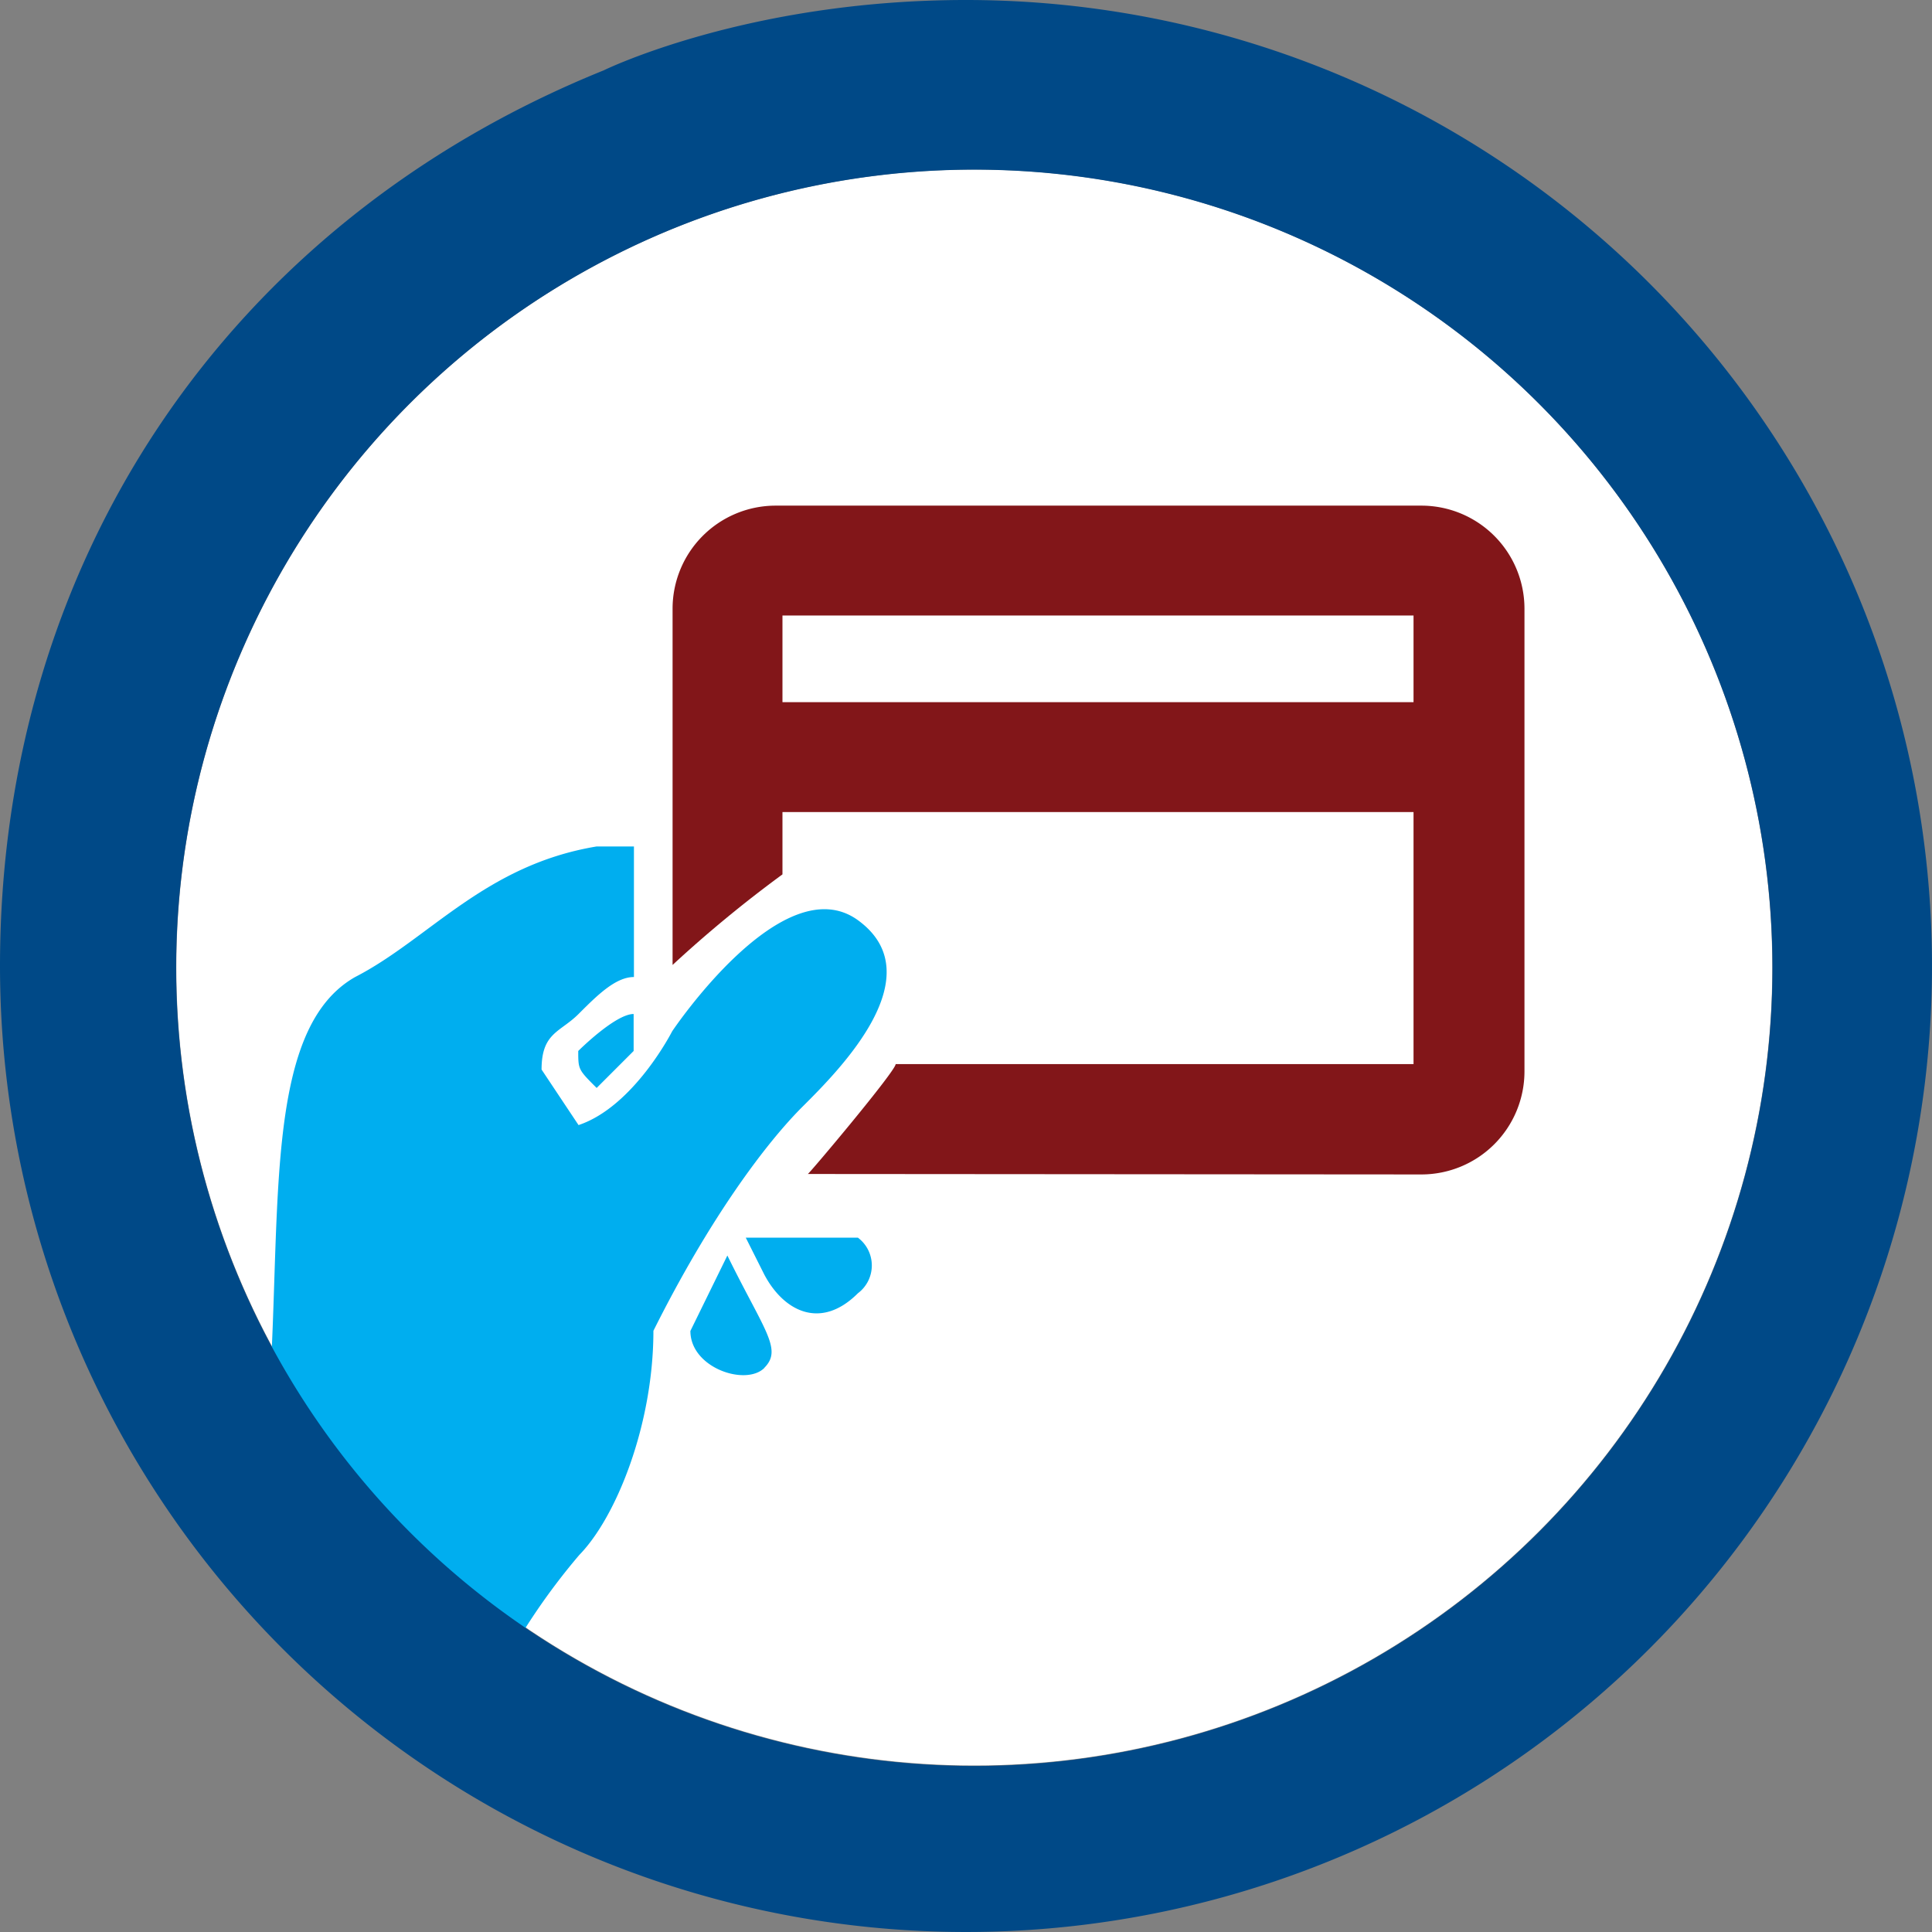
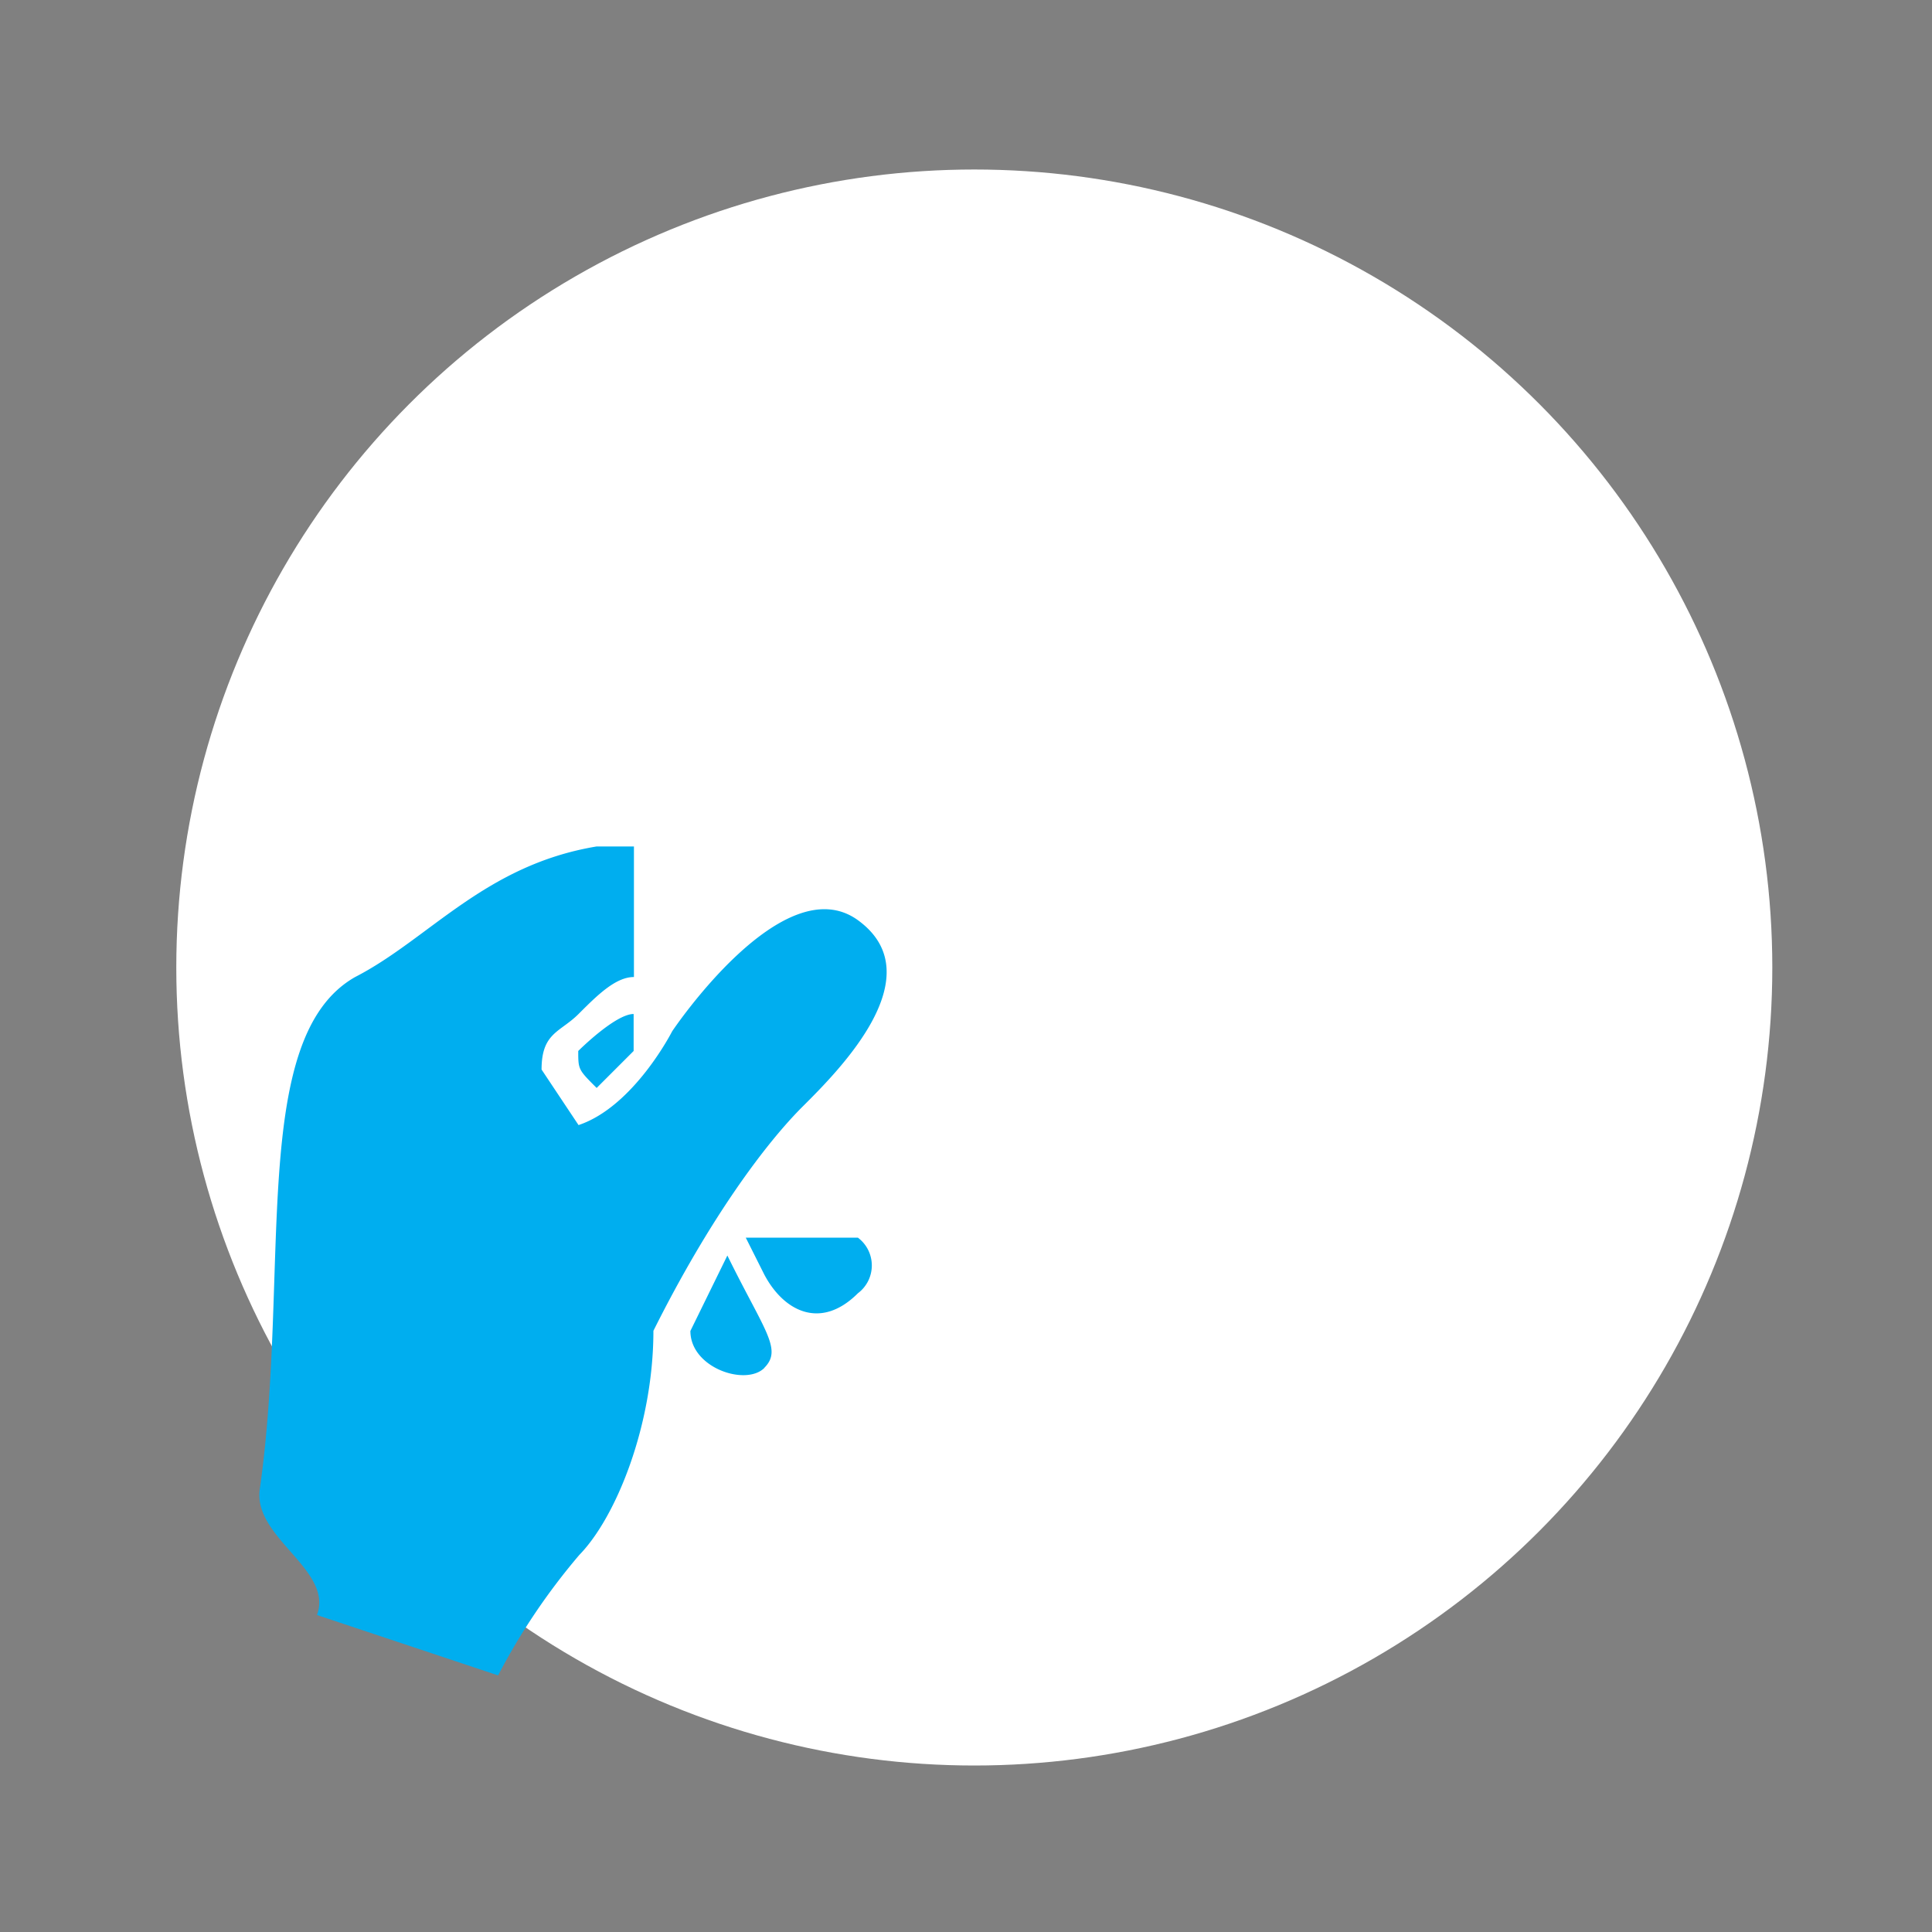
<svg xmlns="http://www.w3.org/2000/svg" viewBox="0 0 128 128">
  <rect x="0" y="0" width="128" height="128" fill="#808080" stroke="none" />
  <circle cx="64.55" cy="64.1" r="52.87" fill="#fff" />
  <path d="M38.31,69.63s2.45-2.45,3.67-2.45v2.45l-2.45,2.45C38.31,70.86,38.31,70.86,38.31,69.63Zm12.33,21c-1.23,1.22-4.9,0-4.9-2.45l2.45-5C50.64,88.17,51.86,89.39,50.64,90.62ZM49.41,82h7.43a2.3,2.3,0,0,1,0,3.68c-2.45,2.45-4.9,1.22-6.2-1.23ZM23.53,64.73c4.9-2.52,8.58-7.42,16-8.65H42v8.65c-1.22,0-2.45,1.23-3.67,2.45s-2.45,1.23-2.45,3.68l2.45,3.68c3.67-1.23,6.2-6.21,6.2-6.21s7.35-11,12.33-7.35-1.22,9.88-3.68,12.33S47,80.74,43.29,88.17c0,6.2-2.45,12.33-4.91,14.85A42.81,42.81,0,0,0,33,111l-12-4c1.11-3-4.24-5.11-3.79-8.33C19.26,84.3,16.46,68.74,23.53,64.73Z" fill="#00aeef" />
-   <path d="M51.84,40.78v5.74H93.65V40.78Zm1.68,37c.08,0,5.82-6.82,5.82-7.28H93.65V53.8H51.84v4.13a83.06,83.06,0,0,0-7.28,6V40.32a6.83,6.83,0,0,1,6.82-6.82h42.8A6.83,6.83,0,0,1,101,40.32V71a6.83,6.83,0,0,1-6.82,6.81Z" fill="#821619" />
-   <path d="M64,0C49.49,0,40,4.66,40,4.66,15.12,14.72,0,37.14,0,64A64,64,0,1,0,64,0Zm.55,117A52.88,52.88,0,1,1,117.43,64.1,52.88,52.88,0,0,1,64.55,117Z" fill="#004987" />
</svg>